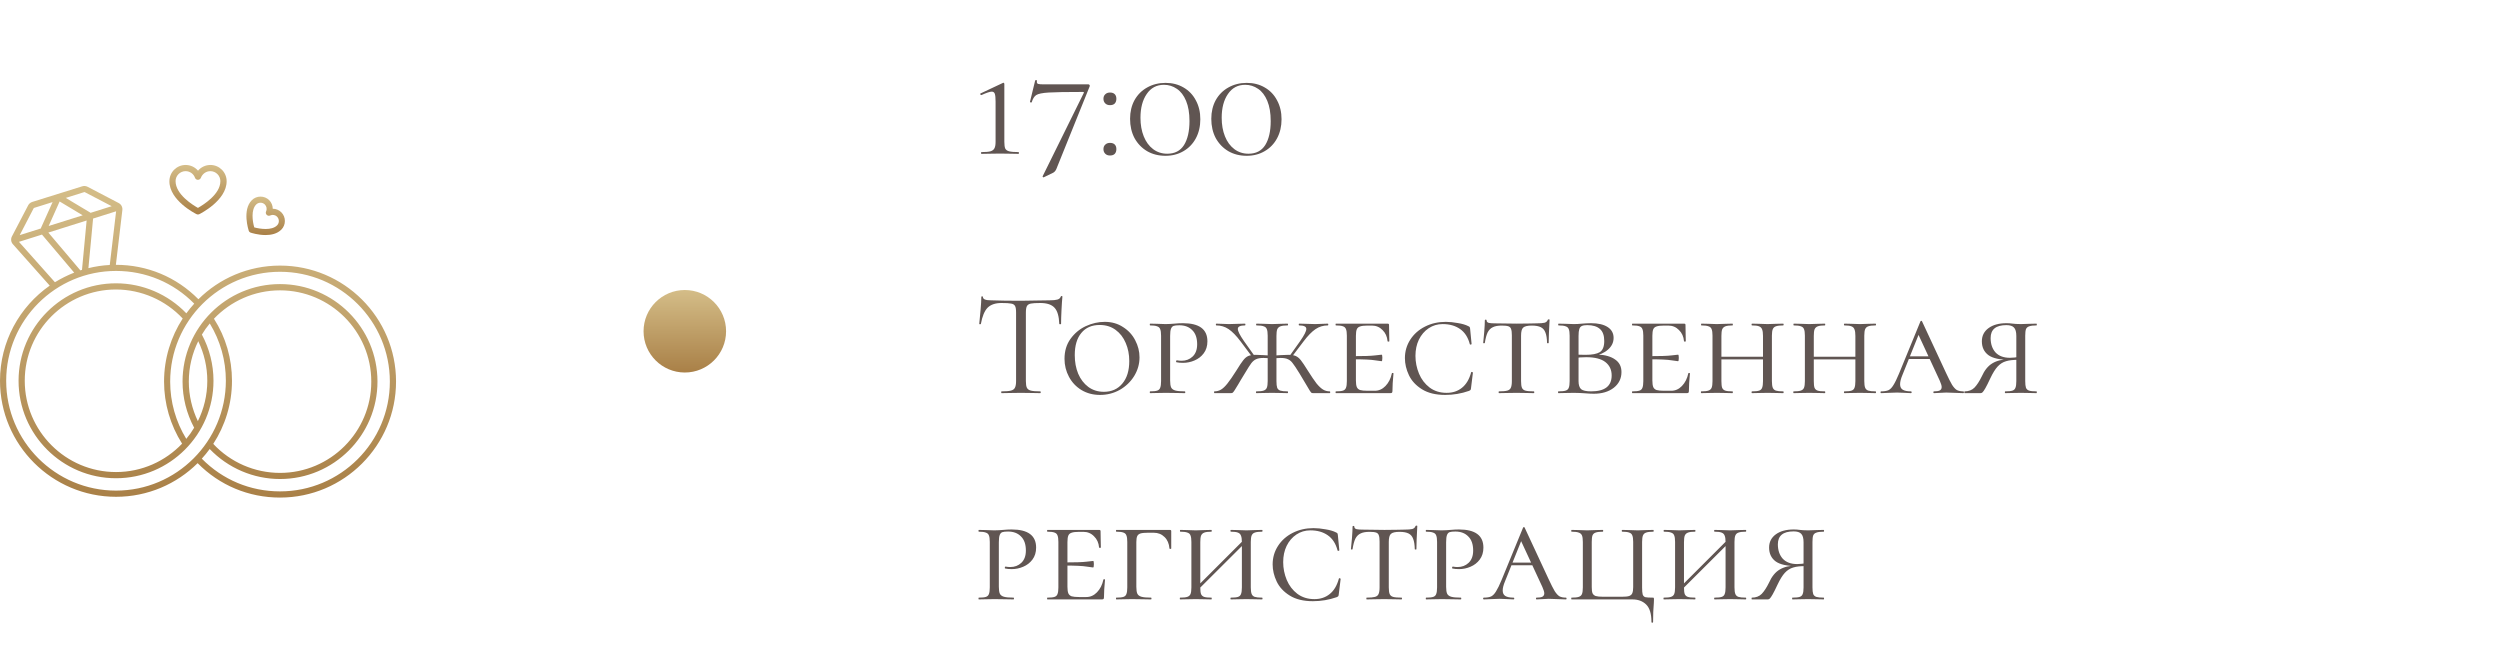
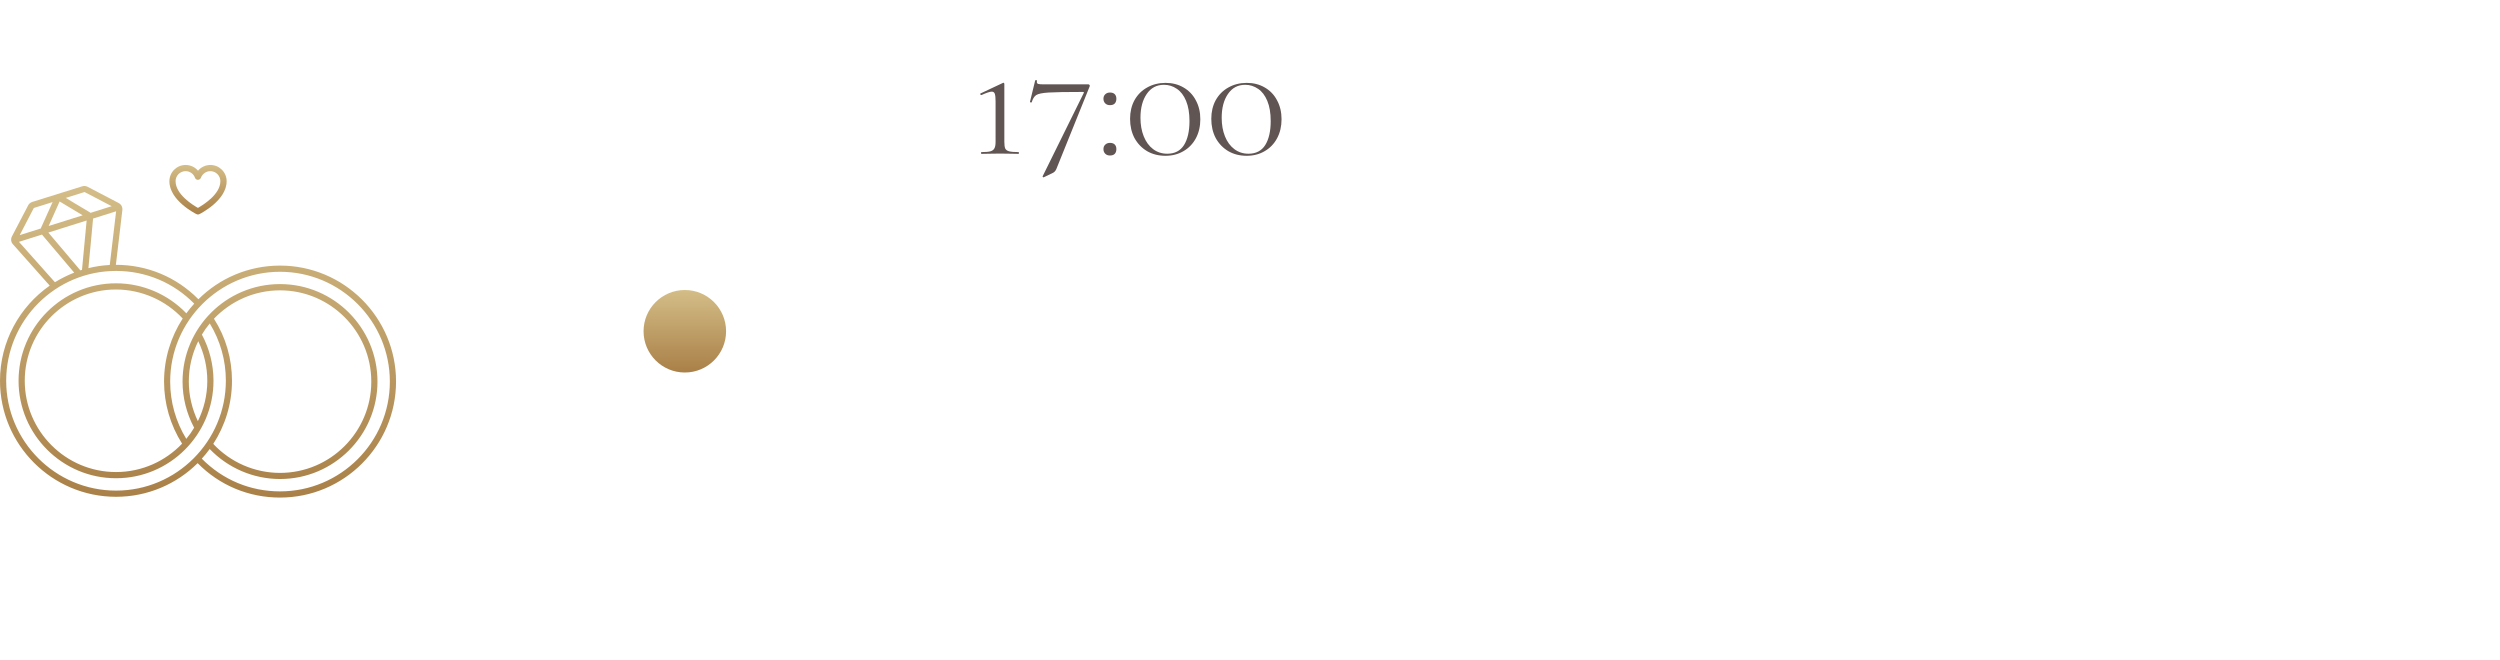
<svg xmlns="http://www.w3.org/2000/svg" width="303" height="80" viewBox="0 0 303 80" fill="none">
  <path d="M23.822 25.956C23.878 25.984 23.934 25.993 23.991 25.993C24.047 25.993 24.103 25.984 24.159 25.956C24.291 25.89 27.469 24.296 27.469 21.962C27.469 20.874 26.587 19.993 25.5 19.993C24.909 19.993 24.366 20.256 24 20.687C23.634 20.256 23.091 19.993 22.5 19.993C21.413 19.993 20.531 20.874 20.531 21.962C20.522 24.296 23.681 25.89 23.822 25.956ZM22.491 20.743C23.006 20.743 23.466 21.062 23.634 21.549C23.691 21.699 23.831 21.793 23.991 21.793C24.15 21.793 24.291 21.69 24.347 21.549C24.525 21.071 24.984 20.743 25.491 20.743C26.166 20.743 26.709 21.287 26.709 21.962C26.709 23.565 24.6 24.849 23.991 25.196C23.381 24.859 21.281 23.565 21.281 21.962C21.272 21.296 21.825 20.743 22.491 20.743Z" fill="url(#paint0_linear_17_459)" />
-   <path d="M30.384 28.196C30.441 28.215 31.266 28.487 32.184 28.487C32.859 28.487 33.591 28.337 34.097 27.831C34.378 27.549 34.528 27.174 34.528 26.781C34.528 26.387 34.378 26.012 34.097 25.731C33.816 25.45 33.441 25.299 33.056 25.299C33.056 24.915 32.906 24.54 32.625 24.259C32.344 23.978 31.969 23.828 31.575 23.828C31.181 23.828 30.806 23.978 30.525 24.259C29.325 25.459 30.122 27.868 30.15 27.971C30.188 28.075 30.272 28.159 30.384 28.196ZM31.05 24.784C31.191 24.643 31.378 24.568 31.575 24.568C31.772 24.568 31.959 24.643 32.1 24.784C32.316 25 32.381 25.337 32.25 25.618C32.184 25.759 32.212 25.928 32.325 26.04C32.438 26.153 32.606 26.181 32.747 26.115C33.028 25.984 33.366 26.04 33.581 26.265C33.722 26.406 33.797 26.593 33.797 26.79C33.797 26.987 33.722 27.174 33.581 27.315C32.925 27.971 31.5 27.746 30.816 27.559C30.609 26.856 30.394 25.44 31.05 24.784Z" fill="url(#paint1_linear_17_459)" />
  <path d="M33.938 32.19C30.084 32.19 26.587 33.746 24.047 36.268C21.384 33.578 17.85 32.096 14.053 32.096H14.044L14.831 25.45C14.869 25.103 14.691 24.765 14.381 24.606L10.613 22.637C10.416 22.534 10.181 22.515 9.966 22.581L3.909 24.474C3.694 24.54 3.516 24.69 3.413 24.887L1.444 28.656C1.284 28.965 1.331 29.349 1.566 29.603L6.028 34.618C2.381 37.168 0 41.387 0 46.15C0 53.903 6.309 60.212 14.062 60.212C17.916 60.212 21.413 58.656 23.953 56.134C26.606 58.825 30.141 60.306 33.938 60.306C41.691 60.306 48 53.996 48 46.243C48 38.49 41.691 32.19 33.938 32.19ZM10.716 32.499L11.278 26.537C11.278 26.518 11.278 26.509 11.278 26.49L14.072 25.609L13.303 32.115C12.412 32.162 11.55 32.293 10.716 32.499ZM9.741 32.771L5.859 28.187L10.5 26.724L9.938 32.706C9.872 32.724 9.806 32.753 9.741 32.771ZM5.897 27.39L7.228 24.418L10.022 26.096L5.897 27.39ZM10.209 23.284C10.238 23.274 10.256 23.274 10.284 23.293L13.537 24.99L10.978 25.796C10.95 25.768 10.912 25.75 10.884 25.731L7.969 23.987L10.209 23.284ZM4.078 25.243C4.088 25.224 4.106 25.206 4.134 25.196L6.375 24.493L4.987 27.578C4.969 27.615 4.959 27.653 4.95 27.69L2.391 28.496L4.078 25.243ZM2.297 29.312L5.091 28.431C5.1 28.44 5.109 28.459 5.119 28.468L8.991 33.043C8.175 33.362 7.397 33.756 6.656 34.206L2.297 29.312ZM14.062 59.462C6.722 59.462 0.75 53.49 0.75 46.15C0.75 38.809 6.722 32.837 14.062 32.837C17.663 32.837 21.019 34.243 23.541 36.803C23.203 37.178 22.884 37.562 22.584 37.974C20.363 35.659 17.278 34.337 14.062 34.337C7.547 34.337 2.25 39.634 2.25 46.15C2.25 52.665 7.547 57.962 14.062 57.962C20.578 57.962 25.875 52.665 25.875 46.15C25.875 44.2 25.387 42.268 24.469 40.553C24.75 40.075 25.069 39.624 25.425 39.203C26.7 41.293 27.375 43.675 27.375 46.14C27.366 53.49 21.394 59.462 14.062 59.462ZM22.144 38.603C20.719 40.806 19.884 43.431 19.884 46.243C19.884 48.925 20.644 51.521 22.069 53.771C20.053 55.89 17.203 57.212 14.062 57.212C7.969 57.212 3 52.253 3 46.15C3 40.046 7.959 35.087 14.062 35.087C17.128 35.096 20.053 36.371 22.144 38.603ZM24.028 41.349C24.741 42.84 25.125 44.481 25.125 46.15C25.125 47.903 24.712 49.562 23.981 51.043C23.269 49.553 22.884 47.912 22.884 46.243C22.884 44.49 23.297 42.831 24.028 41.349ZM25.931 38.631C27.947 36.512 30.797 35.19 33.938 35.19C40.031 35.19 45 40.15 45 46.253C45 52.356 40.041 57.315 33.938 57.315C30.872 57.315 27.938 56.04 25.847 53.8C27.281 51.587 28.116 48.962 28.116 46.15C28.116 43.468 27.366 40.871 25.931 38.631ZM33.938 59.556C30.337 59.556 26.981 58.15 24.459 55.59C24.797 55.215 25.116 54.831 25.416 54.418C27.637 56.734 30.722 58.056 33.938 58.056C40.453 58.056 45.75 52.759 45.75 46.243C45.75 39.728 40.453 34.431 33.938 34.431C27.422 34.431 22.125 39.728 22.125 46.243C22.125 48.193 22.613 50.124 23.531 51.84C23.25 52.318 22.931 52.768 22.575 53.19C21.3 51.099 20.625 48.718 20.625 46.253C20.625 38.912 26.597 32.94 33.938 32.94C41.278 32.94 47.25 38.912 47.25 46.253C47.25 53.593 41.278 59.556 33.938 59.556Z" fill="url(#paint2_linear_17_459)" />
  <circle cx="83" cy="40.149" r="5" fill="url(#paint3_linear_17_459)" />
  <path d="M118.954 18.649C118.918 18.649 118.9 18.613 118.9 18.541C118.9 18.469 118.918 18.433 118.954 18.433C119.446 18.433 119.806 18.403 120.034 18.343C120.274 18.271 120.436 18.151 120.52 17.983C120.616 17.815 120.664 17.551 120.664 17.191V12.313C120.664 11.869 120.634 11.557 120.574 11.377C120.514 11.197 120.388 11.107 120.196 11.107C119.98 11.107 119.566 11.245 118.954 11.521H118.936C118.876 11.521 118.834 11.491 118.81 11.431C118.786 11.371 118.798 11.335 118.846 11.323L121.564 10.045C121.576 10.033 121.594 10.027 121.618 10.027C121.642 10.027 121.666 10.045 121.69 10.081C121.714 10.105 121.726 10.135 121.726 10.171V17.191C121.726 17.563 121.762 17.833 121.834 18.001C121.918 18.169 122.08 18.283 122.32 18.343C122.56 18.403 122.938 18.433 123.454 18.433C123.478 18.433 123.49 18.469 123.49 18.541C123.49 18.613 123.478 18.649 123.454 18.649C123.058 18.649 122.752 18.643 122.536 18.631L121.204 18.613L119.89 18.631C119.662 18.643 119.35 18.649 118.954 18.649ZM128.022 20.503C127.926 20.707 127.8 20.851 127.644 20.935L126.492 21.493C126.468 21.505 126.438 21.493 126.402 21.457C126.366 21.421 126.354 21.391 126.366 21.367L131.352 11.269C131.388 11.185 131.358 11.143 131.262 11.143C129.246 11.143 127.854 11.167 127.086 11.215C126.33 11.263 125.832 11.365 125.592 11.521C125.364 11.665 125.184 11.947 125.052 12.367C125.052 12.403 125.028 12.421 124.98 12.421C124.944 12.421 124.908 12.415 124.872 12.403C124.836 12.379 124.824 12.355 124.836 12.331L125.466 9.739C125.478 9.715 125.52 9.709 125.592 9.721C125.664 9.721 125.694 9.733 125.682 9.757C125.67 9.805 125.664 9.865 125.664 9.937C125.664 10.057 125.718 10.135 125.826 10.171C125.946 10.207 126.18 10.225 126.528 10.225H131.928C131.988 10.225 132.03 10.255 132.054 10.315C132.09 10.363 132.096 10.411 132.072 10.459L128.022 20.503ZM134.53 18.847C134.29 18.847 134.098 18.775 133.954 18.631C133.81 18.487 133.738 18.301 133.738 18.073C133.738 17.845 133.81 17.665 133.954 17.533C134.098 17.389 134.29 17.317 134.53 17.317C134.782 17.317 134.974 17.383 135.106 17.515C135.238 17.647 135.304 17.833 135.304 18.073C135.304 18.313 135.238 18.505 135.106 18.649C134.974 18.781 134.782 18.847 134.53 18.847ZM134.53 12.745C134.29 12.745 134.098 12.673 133.954 12.529C133.81 12.385 133.738 12.199 133.738 11.971C133.738 11.743 133.81 11.563 133.954 11.431C134.098 11.287 134.29 11.215 134.53 11.215C134.782 11.215 134.974 11.281 135.106 11.413C135.238 11.545 135.304 11.731 135.304 11.971C135.304 12.211 135.238 12.403 135.106 12.547C134.974 12.679 134.782 12.745 134.53 12.745ZM141.249 18.883C140.421 18.883 139.683 18.697 139.035 18.325C138.387 17.941 137.877 17.413 137.505 16.741C137.145 16.057 136.965 15.277 136.965 14.401C136.965 13.549 137.145 12.793 137.505 12.133C137.877 11.473 138.387 10.963 139.035 10.603C139.695 10.231 140.439 10.045 141.267 10.045C142.083 10.045 142.809 10.231 143.445 10.603C144.093 10.975 144.591 11.497 144.939 12.169C145.299 12.829 145.479 13.591 145.479 14.455C145.479 15.319 145.299 16.087 144.939 16.759C144.579 17.431 144.075 17.953 143.427 18.325C142.791 18.697 142.065 18.883 141.249 18.883ZM141.465 18.631C142.377 18.631 143.055 18.283 143.499 17.587C143.943 16.879 144.165 15.907 144.165 14.671C144.165 13.699 144.027 12.883 143.751 12.223C143.475 11.563 143.103 11.077 142.635 10.765C142.167 10.441 141.645 10.279 141.069 10.279C140.181 10.279 139.485 10.651 138.981 11.395C138.477 12.127 138.225 13.087 138.225 14.275C138.225 15.115 138.357 15.865 138.621 16.525C138.885 17.185 139.263 17.701 139.755 18.073C140.247 18.445 140.817 18.631 141.465 18.631ZM151.093 18.883C150.265 18.883 149.527 18.697 148.879 18.325C148.231 17.941 147.721 17.413 147.349 16.741C146.989 16.057 146.809 15.277 146.809 14.401C146.809 13.549 146.989 12.793 147.349 12.133C147.721 11.473 148.231 10.963 148.879 10.603C149.539 10.231 150.283 10.045 151.111 10.045C151.927 10.045 152.653 10.231 153.289 10.603C153.937 10.975 154.435 11.497 154.783 12.169C155.143 12.829 155.323 13.591 155.323 14.455C155.323 15.319 155.143 16.087 154.783 16.759C154.423 17.431 153.919 17.953 153.271 18.325C152.635 18.697 151.909 18.883 151.093 18.883ZM151.309 18.631C152.221 18.631 152.899 18.283 153.343 17.587C153.787 16.879 154.009 15.907 154.009 14.671C154.009 13.699 153.871 12.883 153.595 12.223C153.319 11.563 152.947 11.077 152.479 10.765C152.011 10.441 151.489 10.279 150.913 10.279C150.025 10.279 149.329 10.651 148.825 11.395C148.321 12.127 148.069 13.087 148.069 14.275C148.069 15.115 148.201 15.865 148.465 16.525C148.729 17.185 149.107 17.701 149.599 18.073C150.091 18.445 150.661 18.631 151.309 18.631Z" fill="#605552" />
-   <path d="M121.384 36.723C120.64 36.723 120.076 36.915 119.692 37.299C119.32 37.683 119.05 38.337 118.882 39.261C118.882 39.285 118.846 39.297 118.774 39.297C118.714 39.297 118.684 39.285 118.684 39.261C118.732 38.829 118.786 38.265 118.846 37.569C118.906 36.873 118.936 36.351 118.936 36.003C118.936 35.943 118.966 35.913 119.026 35.913C119.098 35.913 119.134 35.943 119.134 36.003C119.134 36.267 119.458 36.399 120.106 36.399C121.138 36.435 122.344 36.453 123.724 36.453C124.432 36.453 125.182 36.441 125.974 36.417L127.198 36.399C127.63 36.399 127.948 36.369 128.152 36.309C128.368 36.249 128.506 36.129 128.566 35.949C128.578 35.901 128.614 35.877 128.674 35.877C128.734 35.877 128.764 35.901 128.764 35.949C128.728 36.297 128.692 36.825 128.656 37.533C128.62 38.241 128.602 38.817 128.602 39.261C128.602 39.285 128.566 39.297 128.494 39.297C128.422 39.297 128.386 39.285 128.386 39.261C128.35 38.325 128.158 37.671 127.81 37.299C127.462 36.915 126.886 36.723 126.082 36.723C125.542 36.723 125.158 36.747 124.93 36.795C124.702 36.843 124.546 36.945 124.462 37.101C124.378 37.257 124.336 37.521 124.336 37.893V46.191C124.336 46.563 124.378 46.833 124.462 47.001C124.546 47.169 124.708 47.283 124.948 47.343C125.188 47.403 125.566 47.433 126.082 47.433C126.118 47.433 126.136 47.469 126.136 47.541C126.136 47.613 126.118 47.649 126.082 47.649C125.686 47.649 125.368 47.643 125.128 47.631L123.724 47.613L122.374 47.631C122.134 47.643 121.804 47.649 121.384 47.649C121.36 47.649 121.348 47.613 121.348 47.541C121.348 47.469 121.36 47.433 121.384 47.433C121.9 47.433 122.278 47.403 122.518 47.343C122.758 47.283 122.92 47.169 123.004 47.001C123.1 46.821 123.148 46.551 123.148 46.191V37.857C123.148 37.485 123.106 37.227 123.022 37.083C122.938 36.927 122.782 36.831 122.554 36.795C122.326 36.747 121.936 36.723 121.384 36.723ZM133.321 47.865C132.481 47.865 131.731 47.667 131.071 47.271C130.423 46.875 129.919 46.341 129.559 45.669C129.199 44.997 129.019 44.271 129.019 43.491C129.019 42.555 129.259 41.751 129.739 41.079C130.231 40.395 130.849 39.879 131.593 39.531C132.349 39.183 133.117 39.009 133.897 39.009C134.737 39.009 135.475 39.219 136.111 39.639C136.759 40.047 137.251 40.581 137.587 41.241C137.935 41.901 138.109 42.591 138.109 43.311C138.109 44.115 137.893 44.871 137.461 45.579C137.029 46.275 136.447 46.833 135.715 47.253C134.983 47.661 134.185 47.865 133.321 47.865ZM133.789 47.487C134.725 47.487 135.469 47.157 136.021 46.497C136.585 45.837 136.867 44.925 136.867 43.761C136.867 42.957 136.723 42.225 136.435 41.565C136.159 40.905 135.751 40.377 135.211 39.981C134.671 39.585 134.029 39.387 133.285 39.387C132.325 39.387 131.581 39.711 131.053 40.359C130.525 40.995 130.261 41.889 130.261 43.041C130.261 43.869 130.399 44.619 130.675 45.291C130.963 45.963 131.371 46.497 131.899 46.893C132.439 47.289 133.069 47.487 133.789 47.487ZM141.82 46.119C141.82 46.503 141.862 46.785 141.946 46.965C142.03 47.133 142.192 47.253 142.432 47.325C142.684 47.397 143.074 47.433 143.602 47.433C143.638 47.433 143.656 47.469 143.656 47.541C143.656 47.613 143.638 47.649 143.602 47.649C143.17 47.649 142.84 47.643 142.612 47.631L141.28 47.613L140.218 47.631C140.014 47.643 139.738 47.649 139.39 47.649C139.366 47.649 139.354 47.613 139.354 47.541C139.354 47.469 139.366 47.433 139.39 47.433C139.786 47.433 140.074 47.403 140.254 47.343C140.434 47.283 140.554 47.169 140.614 47.001C140.686 46.821 140.722 46.551 140.722 46.191V40.683C140.722 40.323 140.686 40.059 140.614 39.891C140.554 39.723 140.428 39.609 140.236 39.549C140.056 39.477 139.774 39.441 139.39 39.441C139.366 39.441 139.354 39.405 139.354 39.333C139.354 39.261 139.366 39.225 139.39 39.225L140.2 39.243C140.656 39.267 141.01 39.279 141.262 39.279C141.466 39.279 141.658 39.273 141.838 39.261C142.03 39.249 142.192 39.237 142.324 39.225C142.708 39.189 143.056 39.171 143.368 39.171C145.348 39.171 146.338 39.903 146.338 41.367C146.338 41.943 146.188 42.429 145.888 42.825C145.6 43.209 145.228 43.497 144.772 43.689C144.328 43.881 143.866 43.977 143.386 43.977C143.062 43.977 142.798 43.953 142.594 43.905C142.558 43.905 142.54 43.875 142.54 43.815C142.54 43.719 142.576 43.671 142.648 43.671C142.828 43.707 143.014 43.725 143.206 43.725C143.734 43.725 144.178 43.557 144.538 43.221C144.91 42.873 145.096 42.375 145.096 41.727C145.096 40.971 144.898 40.401 144.502 40.017C144.118 39.621 143.596 39.423 142.936 39.423C142.624 39.423 142.396 39.447 142.252 39.495C142.108 39.543 142 39.657 141.928 39.837C141.856 40.017 141.82 40.311 141.82 40.719V46.119ZM159.188 47.649C159.08 47.649 159.002 47.637 158.954 47.613C158.906 47.577 158.828 47.475 158.72 47.307C158.612 47.139 158.48 46.917 158.324 46.641L157.496 45.255C157.112 44.631 156.836 44.217 156.668 44.013C156.512 43.797 156.326 43.641 156.11 43.545C155.906 43.437 155.606 43.383 155.21 43.383C155.078 43.383 154.808 43.395 154.4 43.419L154.382 43.095L155.228 43.041C155.708 43.017 156.014 43.005 156.146 43.005C156.53 43.005 156.83 43.053 157.046 43.149C157.262 43.245 157.466 43.413 157.658 43.653C157.85 43.893 158.132 44.313 158.504 44.913C158.936 45.597 159.29 46.119 159.566 46.479C159.854 46.827 160.118 47.073 160.358 47.217C160.598 47.361 160.868 47.433 161.168 47.433C161.204 47.433 161.222 47.469 161.222 47.541C161.222 47.613 161.204 47.649 161.168 47.649H159.188ZM152.276 47.649C152.24 47.649 152.222 47.613 152.222 47.541C152.222 47.469 152.24 47.433 152.276 47.433C152.672 47.433 152.96 47.403 153.14 47.343C153.332 47.283 153.464 47.169 153.536 47.001C153.608 46.821 153.644 46.551 153.644 46.191V40.683C153.644 40.323 153.608 40.059 153.536 39.891C153.476 39.723 153.35 39.609 153.158 39.549C152.978 39.477 152.69 39.441 152.294 39.441C152.258 39.441 152.24 39.405 152.24 39.333C152.24 39.261 152.258 39.225 152.294 39.225L153.104 39.243C153.56 39.267 153.914 39.279 154.166 39.279C154.454 39.279 154.826 39.267 155.282 39.243L156.056 39.225C156.092 39.225 156.11 39.261 156.11 39.333C156.11 39.405 156.092 39.441 156.056 39.441C155.672 39.441 155.384 39.477 155.192 39.549C155 39.621 154.868 39.747 154.796 39.927C154.736 40.095 154.706 40.359 154.706 40.719V46.191C154.706 46.551 154.736 46.821 154.796 47.001C154.868 47.169 154.994 47.283 155.174 47.343C155.366 47.403 155.66 47.433 156.056 47.433C156.092 47.433 156.11 47.469 156.11 47.541C156.11 47.613 156.092 47.649 156.056 47.649C155.72 47.649 155.456 47.643 155.264 47.631L154.166 47.613L153.104 47.631C152.9 47.643 152.624 47.649 152.276 47.649ZM156.218 43.257L157.586 41.331C158.078 40.623 158.324 40.137 158.324 39.873C158.324 39.717 158.252 39.609 158.108 39.549C157.964 39.477 157.748 39.441 157.46 39.441C157.424 39.441 157.406 39.405 157.406 39.333C157.406 39.261 157.424 39.225 157.46 39.225L158.18 39.243C158.588 39.267 158.996 39.279 159.404 39.279C159.704 39.279 160.034 39.267 160.394 39.243L160.934 39.225C160.97 39.225 160.988 39.261 160.988 39.333C160.988 39.405 160.97 39.441 160.934 39.441C160.382 39.441 159.884 39.591 159.44 39.891C158.996 40.191 158.516 40.683 158 41.367L156.47 43.383L156.218 43.257ZM147.182 47.649C147.158 47.649 147.146 47.613 147.146 47.541C147.146 47.469 147.158 47.433 147.182 47.433C147.482 47.433 147.752 47.361 147.992 47.217C148.232 47.073 148.49 46.827 148.766 46.479C149.054 46.119 149.414 45.597 149.846 44.913C150.206 44.325 150.482 43.911 150.674 43.671C150.866 43.419 151.07 43.245 151.286 43.149C151.514 43.053 151.82 43.005 152.204 43.005C152.336 43.005 152.642 43.017 153.122 43.041L153.968 43.095L153.95 43.419C153.542 43.395 153.272 43.383 153.14 43.383C152.744 43.383 152.438 43.437 152.222 43.545C152.018 43.641 151.832 43.797 151.664 44.013C151.508 44.217 151.244 44.631 150.872 45.255C150.668 45.591 150.5 45.867 150.368 46.083C150.248 46.299 150.146 46.473 150.062 46.605C149.894 46.893 149.75 47.127 149.63 47.307C149.522 47.475 149.438 47.577 149.378 47.613C149.33 47.637 149.252 47.649 149.144 47.649H147.182ZM150.35 41.367C149.834 40.683 149.354 40.191 148.91 39.891C148.466 39.591 147.968 39.441 147.416 39.441C147.38 39.441 147.362 39.405 147.362 39.333C147.362 39.261 147.38 39.225 147.416 39.225L147.956 39.243C148.316 39.267 148.646 39.279 148.946 39.279C149.342 39.279 149.756 39.267 150.188 39.243L150.89 39.225C150.926 39.225 150.944 39.261 150.944 39.333C150.944 39.405 150.926 39.441 150.89 39.441C150.602 39.441 150.386 39.477 150.242 39.549C150.098 39.609 150.026 39.717 150.026 39.873C150.026 40.137 150.272 40.623 150.764 41.331L152.132 43.257L151.862 43.383L150.35 41.367ZM161.907 47.649C161.883 47.649 161.871 47.613 161.871 47.541C161.871 47.469 161.883 47.433 161.907 47.433C162.303 47.433 162.591 47.403 162.771 47.343C162.951 47.283 163.071 47.169 163.131 47.001C163.203 46.821 163.239 46.551 163.239 46.191V40.683C163.239 40.323 163.203 40.059 163.131 39.891C163.071 39.723 162.951 39.609 162.771 39.549C162.591 39.477 162.303 39.441 161.907 39.441C161.883 39.441 161.871 39.405 161.871 39.333C161.871 39.261 161.883 39.225 161.907 39.225H168.171C168.291 39.225 168.351 39.273 168.351 39.369L168.369 40.485C168.381 40.713 168.387 41.001 168.387 41.349C168.387 41.385 168.351 41.403 168.279 41.403C168.207 41.403 168.171 41.385 168.171 41.349C168.123 40.797 167.919 40.347 167.559 39.999C167.211 39.639 166.779 39.459 166.263 39.459H165.759C165.339 39.459 165.033 39.495 164.841 39.567C164.649 39.627 164.517 39.741 164.445 39.909C164.373 40.077 164.337 40.341 164.337 40.701V46.119C164.337 46.467 164.373 46.731 164.445 46.911C164.517 47.079 164.649 47.199 164.841 47.271C165.045 47.331 165.351 47.361 165.759 47.361H166.623C167.115 47.361 167.547 47.169 167.919 46.785C168.303 46.389 168.561 45.879 168.693 45.255C168.693 45.219 168.723 45.201 168.783 45.201C168.855 45.201 168.891 45.219 168.891 45.255C168.807 46.119 168.765 46.827 168.765 47.379C168.765 47.475 168.747 47.547 168.711 47.595C168.675 47.631 168.603 47.649 168.495 47.649H161.907ZM167.451 43.779C167.403 43.779 167.139 43.743 166.659 43.671C166.191 43.587 165.267 43.545 163.887 43.545V43.167C165.255 43.167 166.173 43.137 166.641 43.077C167.121 43.017 167.391 42.987 167.451 42.987C167.511 42.987 167.541 43.113 167.541 43.365C167.541 43.641 167.511 43.779 167.451 43.779ZM175.225 39.009C175.681 39.009 176.167 39.057 176.683 39.153C177.211 39.237 177.637 39.363 177.961 39.531C178.045 39.567 178.099 39.603 178.123 39.639C178.147 39.675 178.165 39.741 178.177 39.837L178.357 41.691C178.357 41.727 178.321 41.751 178.249 41.763C178.189 41.775 178.153 41.757 178.141 41.709C177.925 40.881 177.529 40.269 176.953 39.873C176.389 39.477 175.687 39.279 174.847 39.279C174.223 39.279 173.659 39.447 173.155 39.783C172.651 40.119 172.255 40.581 171.967 41.169C171.691 41.745 171.553 42.399 171.553 43.131C171.553 43.875 171.697 44.595 171.985 45.291C172.273 45.975 172.699 46.533 173.263 46.965C173.839 47.397 174.529 47.613 175.333 47.613C176.065 47.613 176.683 47.409 177.187 47.001C177.703 46.593 178.075 45.969 178.303 45.129C178.303 45.093 178.333 45.075 178.393 45.075C178.417 45.075 178.441 45.087 178.465 45.111C178.501 45.123 178.519 45.135 178.519 45.147L178.285 47.055C178.273 47.151 178.255 47.217 178.231 47.253C178.207 47.289 178.141 47.331 178.033 47.379C177.109 47.703 176.149 47.865 175.153 47.865C174.013 47.865 173.077 47.637 172.345 47.181C171.613 46.725 171.085 46.155 170.761 45.471C170.437 44.787 170.275 44.097 170.275 43.401C170.275 42.585 170.491 41.841 170.923 41.169C171.355 40.497 171.949 39.969 172.705 39.585C173.461 39.201 174.301 39.009 175.225 39.009ZM182.013 39.459C181.557 39.459 181.197 39.525 180.933 39.657C180.669 39.777 180.459 39.987 180.303 40.287C180.159 40.587 180.045 41.013 179.961 41.565C179.961 41.589 179.925 41.601 179.853 41.601C179.793 41.601 179.763 41.589 179.763 41.565C179.799 41.289 179.841 40.845 179.889 40.233C179.937 39.621 179.961 39.153 179.961 38.829C179.961 38.769 179.997 38.739 180.069 38.739C180.141 38.739 180.177 38.769 180.177 38.829C180.177 38.985 180.267 39.087 180.447 39.135C180.627 39.171 180.849 39.189 181.113 39.189C182.169 39.213 183.075 39.225 183.831 39.225L185.397 39.207C185.613 39.195 185.895 39.189 186.243 39.189C186.675 39.189 186.993 39.165 187.197 39.117C187.401 39.057 187.533 38.937 187.593 38.757C187.617 38.721 187.659 38.703 187.719 38.703C187.779 38.703 187.809 38.721 187.809 38.757C187.737 40.053 187.701 40.989 187.701 41.565C187.701 41.589 187.665 41.601 187.593 41.601C187.533 41.601 187.503 41.589 187.503 41.565C187.491 41.025 187.425 40.605 187.305 40.305C187.197 40.005 187.011 39.789 186.747 39.657C186.483 39.525 186.117 39.459 185.649 39.459C185.133 39.459 184.785 39.543 184.604 39.711C184.437 39.867 184.353 40.191 184.353 40.683V46.191C184.353 46.563 184.389 46.833 184.461 47.001C184.533 47.169 184.671 47.283 184.875 47.343C185.091 47.403 185.433 47.433 185.901 47.433C185.937 47.433 185.955 47.469 185.955 47.541C185.955 47.613 185.937 47.649 185.901 47.649C185.529 47.649 185.241 47.643 185.037 47.631L183.777 47.613L182.571 47.631C182.355 47.643 182.055 47.649 181.671 47.649C181.647 47.649 181.635 47.613 181.635 47.541C181.635 47.469 181.647 47.433 181.671 47.433C182.127 47.433 182.463 47.403 182.679 47.343C182.895 47.283 183.039 47.169 183.111 47.001C183.195 46.821 183.237 46.551 183.237 46.191V40.647C183.237 40.299 183.207 40.047 183.147 39.891C183.099 39.723 182.991 39.609 182.823 39.549C182.655 39.489 182.385 39.459 182.013 39.459ZM193.66 42.969C194.572 43.017 195.274 43.221 195.766 43.581C196.27 43.929 196.522 44.433 196.522 45.093C196.522 45.873 196.21 46.509 195.586 47.001C194.962 47.481 194.158 47.721 193.174 47.721C192.862 47.721 192.496 47.703 192.076 47.667C191.908 47.655 191.71 47.643 191.482 47.631C191.254 47.619 191.008 47.613 190.744 47.613L189.7 47.631C189.496 47.643 189.22 47.649 188.872 47.649C188.848 47.649 188.836 47.613 188.836 47.541C188.836 47.469 188.848 47.433 188.872 47.433C189.28 47.433 189.574 47.403 189.754 47.343C189.946 47.283 190.072 47.169 190.132 47.001C190.204 46.821 190.24 46.551 190.24 46.191V40.683C190.24 40.323 190.204 40.059 190.132 39.891C190.072 39.723 189.946 39.609 189.754 39.549C189.574 39.477 189.286 39.441 188.89 39.441C188.866 39.441 188.854 39.405 188.854 39.333C188.854 39.261 188.866 39.225 188.89 39.225L189.7 39.243C190.156 39.267 190.504 39.279 190.744 39.279C191.068 39.279 191.398 39.261 191.734 39.225C191.854 39.213 192.022 39.201 192.238 39.189C192.466 39.177 192.664 39.171 192.832 39.171C193.696 39.171 194.368 39.327 194.848 39.639C195.328 39.951 195.568 40.389 195.568 40.953C195.568 41.505 195.34 41.979 194.884 42.375C194.44 42.771 193.852 43.029 193.12 43.149L193.66 42.969ZM192.364 39.405C192.076 39.405 191.86 39.441 191.716 39.513C191.572 39.573 191.47 39.699 191.41 39.891C191.35 40.071 191.32 40.347 191.32 40.719V43.041L190.87 42.951C191.194 42.987 191.626 43.005 192.166 43.005C192.958 43.005 193.534 42.897 193.894 42.681C194.254 42.453 194.434 42.003 194.434 41.331C194.434 40.659 194.26 40.173 193.912 39.873C193.564 39.561 193.048 39.405 192.364 39.405ZM192.85 47.433C194.506 47.433 195.334 46.791 195.334 45.507C195.334 44.823 195.082 44.283 194.578 43.887C194.074 43.491 193.3 43.293 192.256 43.293C191.704 43.293 191.242 43.329 190.87 43.401L191.32 43.257V46.191C191.32 46.647 191.422 46.971 191.626 47.163C191.842 47.343 192.25 47.433 192.85 47.433ZM197.837 47.649C197.813 47.649 197.801 47.613 197.801 47.541C197.801 47.469 197.813 47.433 197.837 47.433C198.233 47.433 198.521 47.403 198.701 47.343C198.881 47.283 199.001 47.169 199.061 47.001C199.133 46.821 199.169 46.551 199.169 46.191V40.683C199.169 40.323 199.133 40.059 199.061 39.891C199.001 39.723 198.881 39.609 198.701 39.549C198.521 39.477 198.233 39.441 197.837 39.441C197.813 39.441 197.801 39.405 197.801 39.333C197.801 39.261 197.813 39.225 197.837 39.225H204.101C204.221 39.225 204.281 39.273 204.281 39.369L204.299 40.485C204.311 40.713 204.317 41.001 204.317 41.349C204.317 41.385 204.281 41.403 204.209 41.403C204.137 41.403 204.101 41.385 204.101 41.349C204.053 40.797 203.849 40.347 203.489 39.999C203.141 39.639 202.709 39.459 202.193 39.459H201.689C201.269 39.459 200.963 39.495 200.771 39.567C200.579 39.627 200.447 39.741 200.375 39.909C200.303 40.077 200.267 40.341 200.267 40.701V46.119C200.267 46.467 200.303 46.731 200.375 46.911C200.447 47.079 200.579 47.199 200.771 47.271C200.975 47.331 201.281 47.361 201.689 47.361H202.553C203.045 47.361 203.477 47.169 203.849 46.785C204.233 46.389 204.491 45.879 204.623 45.255C204.623 45.219 204.653 45.201 204.713 45.201C204.785 45.201 204.821 45.219 204.821 45.255C204.737 46.119 204.695 46.827 204.695 47.379C204.695 47.475 204.677 47.547 204.641 47.595C204.605 47.631 204.533 47.649 204.425 47.649H197.837ZM203.381 43.779C203.333 43.779 203.069 43.743 202.589 43.671C202.121 43.587 201.197 43.545 199.817 43.545V43.167C201.185 43.167 202.103 43.137 202.571 43.077C203.051 43.017 203.321 42.987 203.381 42.987C203.441 42.987 203.471 43.113 203.471 43.365C203.471 43.641 203.441 43.779 203.381 43.779ZM213.675 40.719C213.675 40.359 213.639 40.095 213.567 39.927C213.507 39.747 213.381 39.621 213.189 39.549C213.009 39.477 212.727 39.441 212.343 39.441C212.307 39.441 212.289 39.405 212.289 39.333C212.289 39.261 212.307 39.225 212.343 39.225L213.135 39.243C213.567 39.267 213.933 39.279 214.233 39.279C214.497 39.279 214.857 39.267 215.313 39.243L216.123 39.225C216.159 39.225 216.177 39.261 216.177 39.333C216.177 39.405 216.159 39.441 216.123 39.441C215.727 39.441 215.433 39.477 215.241 39.549C215.061 39.609 214.935 39.723 214.863 39.891C214.791 40.059 214.755 40.323 214.755 40.683V46.191C214.755 46.551 214.791 46.821 214.863 47.001C214.935 47.169 215.061 47.283 215.241 47.343C215.433 47.403 215.727 47.433 216.123 47.433C216.159 47.433 216.177 47.469 216.177 47.541C216.177 47.613 216.159 47.649 216.123 47.649C215.787 47.649 215.517 47.643 215.313 47.631L214.233 47.613L213.135 47.631C212.943 47.643 212.679 47.649 212.343 47.649C212.307 47.649 212.289 47.613 212.289 47.541C212.289 47.469 212.307 47.433 212.343 47.433C212.739 47.433 213.027 47.403 213.207 47.343C213.387 47.283 213.507 47.169 213.567 47.001C213.639 46.821 213.675 46.551 213.675 46.191V40.719ZM208.041 43.239H214.143V43.563H208.041V43.239ZM207.555 40.683C207.555 40.323 207.519 40.059 207.447 39.891C207.387 39.723 207.261 39.609 207.069 39.549C206.889 39.477 206.601 39.441 206.205 39.441C206.181 39.441 206.169 39.405 206.169 39.333C206.169 39.261 206.181 39.225 206.205 39.225L207.015 39.243C207.471 39.267 207.825 39.279 208.077 39.279C208.377 39.279 208.755 39.267 209.211 39.243L209.985 39.225C210.009 39.225 210.021 39.261 210.021 39.333C210.021 39.405 210.009 39.441 209.985 39.441C209.601 39.441 209.313 39.477 209.121 39.549C208.929 39.621 208.797 39.747 208.725 39.927C208.665 40.095 208.635 40.359 208.635 40.719V46.191C208.635 46.563 208.665 46.833 208.725 47.001C208.797 47.169 208.923 47.283 209.103 47.343C209.283 47.403 209.577 47.433 209.985 47.433C210.009 47.433 210.021 47.469 210.021 47.541C210.021 47.613 210.009 47.649 209.985 47.649C209.649 47.649 209.385 47.643 209.193 47.631L208.077 47.613L207.015 47.631C206.811 47.643 206.535 47.649 206.187 47.649C206.163 47.649 206.151 47.613 206.151 47.541C206.151 47.469 206.163 47.433 206.187 47.433C206.583 47.433 206.871 47.403 207.051 47.343C207.243 47.283 207.375 47.169 207.447 47.001C207.519 46.821 207.555 46.551 207.555 46.191V40.683ZM224.872 40.719C224.872 40.359 224.836 40.095 224.764 39.927C224.704 39.747 224.578 39.621 224.386 39.549C224.206 39.477 223.924 39.441 223.54 39.441C223.504 39.441 223.486 39.405 223.486 39.333C223.486 39.261 223.504 39.225 223.54 39.225L224.332 39.243C224.764 39.267 225.13 39.279 225.43 39.279C225.694 39.279 226.054 39.267 226.51 39.243L227.32 39.225C227.356 39.225 227.374 39.261 227.374 39.333C227.374 39.405 227.356 39.441 227.32 39.441C226.924 39.441 226.63 39.477 226.438 39.549C226.258 39.609 226.132 39.723 226.06 39.891C225.988 40.059 225.952 40.323 225.952 40.683V46.191C225.952 46.551 225.988 46.821 226.06 47.001C226.132 47.169 226.258 47.283 226.438 47.343C226.63 47.403 226.924 47.433 227.32 47.433C227.356 47.433 227.374 47.469 227.374 47.541C227.374 47.613 227.356 47.649 227.32 47.649C226.984 47.649 226.714 47.643 226.51 47.631L225.43 47.613L224.332 47.631C224.14 47.643 223.876 47.649 223.54 47.649C223.504 47.649 223.486 47.613 223.486 47.541C223.486 47.469 223.504 47.433 223.54 47.433C223.936 47.433 224.224 47.403 224.404 47.343C224.584 47.283 224.704 47.169 224.764 47.001C224.836 46.821 224.872 46.551 224.872 46.191V40.719ZM219.238 43.239H225.34V43.563H219.238V43.239ZM218.752 40.683C218.752 40.323 218.716 40.059 218.644 39.891C218.584 39.723 218.458 39.609 218.266 39.549C218.086 39.477 217.798 39.441 217.402 39.441C217.378 39.441 217.366 39.405 217.366 39.333C217.366 39.261 217.378 39.225 217.402 39.225L218.212 39.243C218.668 39.267 219.022 39.279 219.274 39.279C219.574 39.279 219.952 39.267 220.408 39.243L221.182 39.225C221.206 39.225 221.218 39.261 221.218 39.333C221.218 39.405 221.206 39.441 221.182 39.441C220.798 39.441 220.51 39.477 220.318 39.549C220.126 39.621 219.994 39.747 219.922 39.927C219.862 40.095 219.832 40.359 219.832 40.719V46.191C219.832 46.563 219.862 46.833 219.922 47.001C219.994 47.169 220.12 47.283 220.3 47.343C220.48 47.403 220.774 47.433 221.182 47.433C221.206 47.433 221.218 47.469 221.218 47.541C221.218 47.613 221.206 47.649 221.182 47.649C220.846 47.649 220.582 47.643 220.39 47.631L219.274 47.613L218.212 47.631C218.008 47.643 217.732 47.649 217.384 47.649C217.36 47.649 217.348 47.613 217.348 47.541C217.348 47.469 217.36 47.433 217.384 47.433C217.78 47.433 218.068 47.403 218.248 47.343C218.44 47.283 218.572 47.169 218.644 47.001C218.716 46.821 218.752 46.551 218.752 46.191V40.683ZM231.353 43.185H234.629L234.755 43.509H231.065L231.353 43.185ZM237.959 47.433C238.007 47.433 238.031 47.469 238.031 47.541C238.031 47.613 238.007 47.649 237.959 47.649C237.743 47.649 237.395 47.637 236.915 47.613C236.435 47.589 236.087 47.577 235.871 47.577C235.679 47.577 235.427 47.589 235.115 47.613C234.803 47.637 234.563 47.649 234.395 47.649C234.347 47.649 234.323 47.613 234.323 47.541C234.323 47.469 234.347 47.433 234.395 47.433C234.719 47.433 234.953 47.397 235.097 47.325C235.253 47.241 235.331 47.103 235.331 46.911C235.331 46.743 235.253 46.485 235.097 46.137L232.361 40.233L232.829 39.837L230.579 45.435C230.387 45.891 230.291 46.269 230.291 46.569C230.291 46.881 230.399 47.103 230.615 47.235C230.831 47.367 231.161 47.433 231.605 47.433C231.665 47.433 231.695 47.469 231.695 47.541C231.695 47.613 231.665 47.649 231.605 47.649C231.425 47.649 231.179 47.637 230.867 47.613C230.531 47.589 230.219 47.577 229.931 47.577C229.631 47.577 229.277 47.589 228.869 47.613C228.509 47.637 228.221 47.649 228.005 47.649C227.945 47.649 227.915 47.613 227.915 47.541C227.915 47.469 227.945 47.433 228.005 47.433C228.377 47.433 228.671 47.385 228.887 47.289C229.103 47.181 229.301 46.977 229.481 46.677C229.673 46.377 229.901 45.909 230.165 45.273L232.757 38.955C232.781 38.907 232.817 38.883 232.865 38.883C232.913 38.883 232.943 38.907 232.955 38.955L235.853 45.183C236.165 45.855 236.411 46.341 236.591 46.641C236.783 46.941 236.975 47.151 237.167 47.271C237.371 47.379 237.635 47.433 237.959 47.433ZM238.114 47.649C238.09 47.649 238.078 47.613 238.078 47.541C238.078 47.469 238.09 47.433 238.114 47.433C238.606 47.433 239.002 47.283 239.302 46.983C239.602 46.671 239.896 46.221 240.184 45.633C240.52 44.877 240.952 44.343 241.48 44.031C242.02 43.707 242.698 43.545 243.514 43.545L243.64 43.617C242.404 43.617 241.522 43.425 240.994 43.041C240.466 42.645 240.202 42.087 240.202 41.367C240.202 40.695 240.472 40.161 241.012 39.765C241.552 39.369 242.278 39.171 243.19 39.171C243.43 39.171 243.682 39.189 243.946 39.225C244.054 39.237 244.186 39.249 244.342 39.261C244.51 39.273 244.708 39.279 244.936 39.279C245.212 39.279 245.566 39.267 245.998 39.243L246.826 39.225C246.85 39.225 246.862 39.261 246.862 39.333C246.862 39.405 246.85 39.441 246.826 39.441C246.43 39.441 246.136 39.477 245.944 39.549C245.752 39.609 245.62 39.723 245.548 39.891C245.488 40.059 245.458 40.323 245.458 40.683V46.191C245.458 46.551 245.488 46.821 245.548 47.001C245.62 47.169 245.746 47.283 245.926 47.343C246.118 47.403 246.418 47.433 246.826 47.433C246.85 47.433 246.862 47.469 246.862 47.541C246.862 47.613 246.85 47.649 246.826 47.649C246.478 47.649 246.202 47.643 245.998 47.631L244.936 47.613L243.82 47.631C243.628 47.643 243.364 47.649 243.028 47.649C243.004 47.649 242.992 47.613 242.992 47.541C242.992 47.469 243.004 47.433 243.028 47.433C243.436 47.433 243.73 47.403 243.91 47.343C244.09 47.283 244.21 47.169 244.27 47.001C244.342 46.833 244.378 46.563 244.378 46.191V40.719C244.378 40.227 244.282 39.885 244.09 39.693C243.91 39.501 243.604 39.405 243.172 39.405C241.9 39.405 241.264 39.927 241.264 40.971C241.264 41.691 241.462 42.273 241.858 42.717C242.266 43.149 242.848 43.365 243.604 43.365C243.784 43.365 243.976 43.353 244.18 43.329C244.396 43.305 244.564 43.275 244.684 43.239L244.648 43.617C244.024 43.605 243.52 43.659 243.136 43.779C242.752 43.887 242.41 44.103 242.11 44.427C241.822 44.739 241.528 45.213 241.228 45.849C240.976 46.389 240.778 46.785 240.634 47.037C240.49 47.289 240.376 47.457 240.292 47.541C240.22 47.613 240.136 47.649 240.04 47.649H238.114ZM121.06 71.119C121.06 71.503 121.102 71.785 121.186 71.965C121.27 72.133 121.432 72.253 121.672 72.325C121.924 72.397 122.314 72.433 122.842 72.433C122.878 72.433 122.896 72.469 122.896 72.541C122.896 72.613 122.878 72.649 122.842 72.649C122.41 72.649 122.08 72.643 121.852 72.631L120.52 72.613L119.458 72.631C119.254 72.643 118.978 72.649 118.63 72.649C118.606 72.649 118.594 72.613 118.594 72.541C118.594 72.469 118.606 72.433 118.63 72.433C119.026 72.433 119.314 72.403 119.494 72.343C119.674 72.283 119.794 72.169 119.854 72.001C119.926 71.821 119.962 71.551 119.962 71.191V65.683C119.962 65.323 119.926 65.059 119.854 64.891C119.794 64.723 119.668 64.609 119.476 64.549C119.296 64.477 119.014 64.441 118.63 64.441C118.606 64.441 118.594 64.405 118.594 64.333C118.594 64.261 118.606 64.225 118.63 64.225L119.44 64.243C119.896 64.267 120.25 64.279 120.502 64.279C120.706 64.279 120.898 64.273 121.078 64.261C121.27 64.249 121.432 64.237 121.564 64.225C121.948 64.189 122.296 64.171 122.608 64.171C124.588 64.171 125.578 64.903 125.578 66.367C125.578 66.943 125.428 67.429 125.128 67.825C124.84 68.209 124.468 68.497 124.012 68.689C123.568 68.881 123.106 68.977 122.626 68.977C122.302 68.977 122.038 68.953 121.834 68.905C121.798 68.905 121.78 68.875 121.78 68.815C121.78 68.719 121.816 68.671 121.888 68.671C122.068 68.707 122.254 68.725 122.446 68.725C122.974 68.725 123.418 68.557 123.778 68.221C124.15 67.873 124.336 67.375 124.336 66.727C124.336 65.971 124.138 65.401 123.742 65.017C123.358 64.621 122.836 64.423 122.176 64.423C121.864 64.423 121.636 64.447 121.492 64.495C121.348 64.543 121.24 64.657 121.168 64.837C121.096 65.017 121.06 65.311 121.06 65.719V71.119ZM126.944 72.649C126.92 72.649 126.908 72.613 126.908 72.541C126.908 72.469 126.92 72.433 126.944 72.433C127.34 72.433 127.628 72.403 127.808 72.343C127.988 72.283 128.108 72.169 128.168 72.001C128.24 71.821 128.276 71.551 128.276 71.191V65.683C128.276 65.323 128.24 65.059 128.168 64.891C128.108 64.723 127.988 64.609 127.808 64.549C127.628 64.477 127.34 64.441 126.944 64.441C126.92 64.441 126.908 64.405 126.908 64.333C126.908 64.261 126.92 64.225 126.944 64.225H133.208C133.328 64.225 133.388 64.273 133.388 64.369L133.406 65.485C133.418 65.713 133.424 66.001 133.424 66.349C133.424 66.385 133.388 66.403 133.316 66.403C133.244 66.403 133.208 66.385 133.208 66.349C133.16 65.797 132.956 65.347 132.596 64.999C132.248 64.639 131.816 64.459 131.3 64.459H130.796C130.376 64.459 130.07 64.495 129.878 64.567C129.686 64.627 129.554 64.741 129.482 64.909C129.41 65.077 129.374 65.341 129.374 65.701V71.119C129.374 71.467 129.41 71.731 129.482 71.911C129.554 72.079 129.686 72.199 129.878 72.271C130.082 72.331 130.388 72.361 130.796 72.361H131.66C132.152 72.361 132.584 72.169 132.956 71.785C133.34 71.389 133.598 70.879 133.73 70.255C133.73 70.219 133.76 70.201 133.82 70.201C133.892 70.201 133.928 70.219 133.928 70.255C133.844 71.119 133.802 71.827 133.802 72.379C133.802 72.475 133.784 72.547 133.748 72.595C133.712 72.631 133.64 72.649 133.532 72.649H126.944ZM132.488 68.779C132.44 68.779 132.176 68.743 131.696 68.671C131.228 68.587 130.304 68.545 128.924 68.545V68.167C130.292 68.167 131.21 68.137 131.678 68.077C132.158 68.017 132.428 67.987 132.488 67.987C132.548 67.987 132.578 68.113 132.578 68.365C132.578 68.641 132.548 68.779 132.488 68.779ZM135.294 72.649C135.27 72.649 135.258 72.613 135.258 72.541C135.258 72.469 135.27 72.433 135.294 72.433C135.69 72.433 135.978 72.403 136.158 72.343C136.338 72.283 136.458 72.169 136.518 72.001C136.59 71.821 136.626 71.551 136.626 71.191V65.683C136.626 65.323 136.59 65.059 136.518 64.891C136.458 64.723 136.338 64.609 136.158 64.549C135.978 64.477 135.69 64.441 135.294 64.441C135.27 64.441 135.258 64.405 135.258 64.333C135.258 64.261 135.27 64.225 135.294 64.225H141.774C141.894 64.225 141.954 64.273 141.954 64.369V65.773V66.475C141.954 66.511 141.918 66.529 141.846 66.529C141.774 66.529 141.738 66.511 141.738 66.475C141.69 65.887 141.492 65.425 141.144 65.089C140.796 64.741 140.358 64.567 139.83 64.567H139.146C138.726 64.567 138.42 64.597 138.228 64.657C138.036 64.717 137.904 64.825 137.832 64.981C137.76 65.137 137.724 65.377 137.724 65.701V71.119C137.724 71.503 137.766 71.785 137.85 71.965C137.934 72.133 138.096 72.253 138.336 72.325C138.588 72.397 138.978 72.433 139.506 72.433C139.542 72.433 139.56 72.469 139.56 72.541C139.56 72.613 139.542 72.649 139.506 72.649C139.074 72.649 138.744 72.643 138.516 72.631L137.166 72.613L136.194 72.631C135.99 72.643 135.69 72.649 135.294 72.649ZM150.516 65.719C150.516 65.359 150.48 65.095 150.408 64.927C150.348 64.747 150.222 64.621 150.03 64.549C149.85 64.477 149.568 64.441 149.184 64.441C149.148 64.441 149.13 64.405 149.13 64.333C149.13 64.261 149.148 64.225 149.184 64.225L149.976 64.243C150.408 64.267 150.774 64.279 151.074 64.279C151.338 64.279 151.698 64.267 152.154 64.243L152.964 64.225C153 64.225 153.018 64.261 153.018 64.333C153.018 64.405 153 64.441 152.964 64.441C152.568 64.441 152.274 64.477 152.082 64.549C151.902 64.609 151.776 64.723 151.704 64.891C151.632 65.059 151.596 65.323 151.596 65.683V71.191C151.596 71.551 151.632 71.821 151.704 72.001C151.776 72.169 151.902 72.283 152.082 72.343C152.274 72.403 152.568 72.433 152.964 72.433C153 72.433 153.018 72.469 153.018 72.541C153.018 72.613 153 72.649 152.964 72.649C152.628 72.649 152.358 72.643 152.154 72.631L151.074 72.613L149.976 72.631C149.784 72.643 149.52 72.649 149.184 72.649C149.148 72.649 149.13 72.613 149.13 72.541C149.13 72.469 149.148 72.433 149.184 72.433C149.58 72.433 149.868 72.403 150.048 72.343C150.228 72.283 150.348 72.169 150.408 72.001C150.48 71.821 150.516 71.551 150.516 71.191V65.719ZM144.738 71.443L150.984 65.197L151.254 65.449L144.99 71.695L144.738 71.443ZM144.396 65.683C144.396 65.323 144.36 65.059 144.288 64.891C144.228 64.723 144.102 64.609 143.91 64.549C143.73 64.477 143.442 64.441 143.046 64.441C143.022 64.441 143.01 64.405 143.01 64.333C143.01 64.261 143.022 64.225 143.046 64.225L143.856 64.243C144.312 64.267 144.666 64.279 144.918 64.279C145.218 64.279 145.596 64.267 146.052 64.243L146.826 64.225C146.85 64.225 146.862 64.261 146.862 64.333C146.862 64.405 146.85 64.441 146.826 64.441C146.442 64.441 146.154 64.477 145.962 64.549C145.77 64.621 145.638 64.747 145.566 64.927C145.506 65.095 145.476 65.359 145.476 65.719V71.191C145.476 71.563 145.506 71.833 145.566 72.001C145.638 72.169 145.764 72.283 145.944 72.343C146.124 72.403 146.418 72.433 146.826 72.433C146.85 72.433 146.862 72.469 146.862 72.541C146.862 72.613 146.85 72.649 146.826 72.649C146.49 72.649 146.226 72.643 146.034 72.631L144.918 72.613L143.856 72.631C143.652 72.643 143.376 72.649 143.028 72.649C143.004 72.649 142.992 72.613 142.992 72.541C142.992 72.469 143.004 72.433 143.028 72.433C143.424 72.433 143.712 72.403 143.892 72.343C144.084 72.283 144.216 72.169 144.288 72.001C144.36 71.821 144.396 71.551 144.396 71.191V65.683ZM159.194 64.009C159.65 64.009 160.136 64.057 160.652 64.153C161.18 64.237 161.606 64.363 161.93 64.531C162.014 64.567 162.068 64.603 162.092 64.639C162.116 64.675 162.134 64.741 162.146 64.837L162.326 66.691C162.326 66.727 162.29 66.751 162.218 66.763C162.158 66.775 162.122 66.757 162.11 66.709C161.894 65.881 161.498 65.269 160.922 64.873C160.358 64.477 159.656 64.279 158.816 64.279C158.192 64.279 157.628 64.447 157.124 64.783C156.62 65.119 156.224 65.581 155.936 66.169C155.66 66.745 155.522 67.399 155.522 68.131C155.522 68.875 155.666 69.595 155.954 70.291C156.242 70.975 156.668 71.533 157.232 71.965C157.808 72.397 158.498 72.613 159.302 72.613C160.034 72.613 160.652 72.409 161.156 72.001C161.672 71.593 162.044 70.969 162.272 70.129C162.272 70.093 162.302 70.075 162.362 70.075C162.386 70.075 162.41 70.087 162.434 70.111C162.47 70.123 162.488 70.135 162.488 70.147L162.254 72.055C162.242 72.151 162.224 72.217 162.2 72.253C162.176 72.289 162.11 72.331 162.002 72.379C161.078 72.703 160.118 72.865 159.122 72.865C157.982 72.865 157.046 72.637 156.314 72.181C155.582 71.725 155.054 71.155 154.73 70.471C154.406 69.787 154.244 69.097 154.244 68.401C154.244 67.585 154.46 66.841 154.892 66.169C155.324 65.497 155.918 64.969 156.674 64.585C157.43 64.201 158.27 64.009 159.194 64.009ZM165.981 64.459C165.525 64.459 165.165 64.525 164.901 64.657C164.637 64.777 164.427 64.987 164.271 65.287C164.127 65.587 164.013 66.013 163.929 66.565C163.929 66.589 163.893 66.601 163.821 66.601C163.761 66.601 163.731 66.589 163.731 66.565C163.767 66.289 163.809 65.845 163.857 65.233C163.905 64.621 163.929 64.153 163.929 63.829C163.929 63.769 163.965 63.739 164.037 63.739C164.109 63.739 164.145 63.769 164.145 63.829C164.145 63.985 164.235 64.087 164.415 64.135C164.595 64.171 164.817 64.189 165.081 64.189C166.137 64.213 167.043 64.225 167.799 64.225L169.365 64.207C169.581 64.195 169.863 64.189 170.211 64.189C170.643 64.189 170.961 64.165 171.165 64.117C171.369 64.057 171.501 63.937 171.561 63.757C171.585 63.721 171.627 63.703 171.687 63.703C171.747 63.703 171.777 63.721 171.777 63.757C171.705 65.053 171.669 65.989 171.669 66.565C171.669 66.589 171.633 66.601 171.561 66.601C171.501 66.601 171.471 66.589 171.471 66.565C171.459 66.025 171.393 65.605 171.273 65.305C171.165 65.005 170.979 64.789 170.715 64.657C170.451 64.525 170.085 64.459 169.617 64.459C169.101 64.459 168.753 64.543 168.573 64.711C168.405 64.867 168.321 65.191 168.321 65.683V71.191C168.321 71.563 168.357 71.833 168.429 72.001C168.501 72.169 168.639 72.283 168.843 72.343C169.059 72.403 169.401 72.433 169.869 72.433C169.905 72.433 169.923 72.469 169.923 72.541C169.923 72.613 169.905 72.649 169.869 72.649C169.497 72.649 169.209 72.643 169.005 72.631L167.745 72.613L166.539 72.631C166.323 72.643 166.023 72.649 165.639 72.649C165.615 72.649 165.603 72.613 165.603 72.541C165.603 72.469 165.615 72.433 165.639 72.433C166.095 72.433 166.431 72.403 166.647 72.343C166.863 72.283 167.007 72.169 167.079 72.001C167.163 71.821 167.205 71.551 167.205 71.191V65.647C167.205 65.299 167.175 65.047 167.115 64.891C167.067 64.723 166.959 64.609 166.791 64.549C166.623 64.489 166.353 64.459 165.981 64.459ZM175.271 71.119C175.271 71.503 175.313 71.785 175.397 71.965C175.481 72.133 175.643 72.253 175.883 72.325C176.135 72.397 176.525 72.433 177.053 72.433C177.089 72.433 177.107 72.469 177.107 72.541C177.107 72.613 177.089 72.649 177.053 72.649C176.621 72.649 176.291 72.643 176.063 72.631L174.731 72.613L173.669 72.631C173.465 72.643 173.189 72.649 172.841 72.649C172.817 72.649 172.805 72.613 172.805 72.541C172.805 72.469 172.817 72.433 172.841 72.433C173.237 72.433 173.525 72.403 173.705 72.343C173.885 72.283 174.005 72.169 174.065 72.001C174.137 71.821 174.173 71.551 174.173 71.191V65.683C174.173 65.323 174.137 65.059 174.065 64.891C174.005 64.723 173.879 64.609 173.687 64.549C173.507 64.477 173.225 64.441 172.841 64.441C172.817 64.441 172.805 64.405 172.805 64.333C172.805 64.261 172.817 64.225 172.841 64.225L173.651 64.243C174.107 64.267 174.461 64.279 174.713 64.279C174.917 64.279 175.109 64.273 175.289 64.261C175.481 64.249 175.643 64.237 175.775 64.225C176.159 64.189 176.507 64.171 176.819 64.171C178.799 64.171 179.789 64.903 179.789 66.367C179.789 66.943 179.639 67.429 179.339 67.825C179.051 68.209 178.679 68.497 178.223 68.689C177.779 68.881 177.317 68.977 176.837 68.977C176.513 68.977 176.249 68.953 176.045 68.905C176.009 68.905 175.991 68.875 175.991 68.815C175.991 68.719 176.027 68.671 176.099 68.671C176.279 68.707 176.465 68.725 176.657 68.725C177.185 68.725 177.629 68.557 177.989 68.221C178.361 67.873 178.547 67.375 178.547 66.727C178.547 65.971 178.349 65.401 177.953 65.017C177.569 64.621 177.047 64.423 176.387 64.423C176.075 64.423 175.847 64.447 175.703 64.495C175.559 64.543 175.451 64.657 175.379 64.837C175.307 65.017 175.271 65.311 175.271 65.719V71.119ZM183.189 68.185H186.465L186.591 68.509H182.901L183.189 68.185ZM189.795 72.433C189.843 72.433 189.867 72.469 189.867 72.541C189.867 72.613 189.843 72.649 189.795 72.649C189.579 72.649 189.231 72.637 188.751 72.613C188.271 72.589 187.923 72.577 187.707 72.577C187.515 72.577 187.263 72.589 186.951 72.613C186.639 72.637 186.399 72.649 186.231 72.649C186.183 72.649 186.159 72.613 186.159 72.541C186.159 72.469 186.183 72.433 186.231 72.433C186.555 72.433 186.789 72.397 186.933 72.325C187.089 72.241 187.167 72.103 187.167 71.911C187.167 71.743 187.089 71.485 186.933 71.137L184.197 65.233L184.665 64.837L182.415 70.435C182.223 70.891 182.127 71.269 182.127 71.569C182.127 71.881 182.235 72.103 182.451 72.235C182.667 72.367 182.997 72.433 183.441 72.433C183.501 72.433 183.531 72.469 183.531 72.541C183.531 72.613 183.501 72.649 183.441 72.649C183.261 72.649 183.015 72.637 182.703 72.613C182.367 72.589 182.055 72.577 181.767 72.577C181.467 72.577 181.113 72.589 180.705 72.613C180.345 72.637 180.057 72.649 179.841 72.649C179.781 72.649 179.751 72.613 179.751 72.541C179.751 72.469 179.781 72.433 179.841 72.433C180.213 72.433 180.507 72.385 180.723 72.289C180.939 72.181 181.137 71.977 181.317 71.677C181.509 71.377 181.737 70.909 182.001 70.273L184.593 63.955C184.617 63.907 184.653 63.883 184.701 63.883C184.749 63.883 184.779 63.907 184.791 63.955L187.689 70.183C188.001 70.855 188.247 71.341 188.427 71.641C188.619 71.941 188.811 72.151 189.003 72.271C189.207 72.379 189.471 72.433 189.795 72.433ZM200.156 75.385C200.156 74.389 199.94 73.681 199.508 73.261C199.088 72.853 198.536 72.649 197.852 72.649H190.472C190.448 72.649 190.436 72.613 190.436 72.541C190.436 72.469 190.448 72.433 190.472 72.433C190.868 72.433 191.156 72.403 191.336 72.343C191.528 72.283 191.66 72.169 191.732 72.001C191.804 71.821 191.84 71.551 191.84 71.191V65.683C191.84 65.323 191.804 65.059 191.732 64.891C191.66 64.723 191.528 64.609 191.336 64.549C191.156 64.477 190.868 64.441 190.472 64.441C190.448 64.441 190.436 64.405 190.436 64.333C190.436 64.261 190.448 64.225 190.472 64.225L191.3 64.243C191.732 64.267 192.086 64.279 192.362 64.279C192.65 64.279 193.022 64.267 193.478 64.243L194.27 64.225C194.294 64.225 194.306 64.261 194.306 64.333C194.306 64.405 194.294 64.441 194.27 64.441C193.874 64.441 193.58 64.477 193.388 64.549C193.208 64.609 193.082 64.723 193.01 64.891C192.95 65.059 192.92 65.323 192.92 65.683V71.155C192.92 71.491 192.95 71.737 193.01 71.893C193.082 72.049 193.208 72.163 193.388 72.235C193.58 72.295 193.874 72.325 194.27 72.325H196.61C196.994 72.325 197.276 72.295 197.456 72.235C197.648 72.163 197.774 72.049 197.834 71.893C197.906 71.725 197.942 71.479 197.942 71.155V65.683C197.942 65.323 197.906 65.059 197.834 64.891C197.774 64.723 197.648 64.609 197.456 64.549C197.276 64.477 196.994 64.441 196.61 64.441C196.574 64.441 196.556 64.405 196.556 64.333C196.556 64.261 196.574 64.225 196.61 64.225L197.384 64.243C197.84 64.267 198.212 64.279 198.5 64.279C198.764 64.279 199.124 64.267 199.58 64.243L200.39 64.225C200.414 64.225 200.426 64.261 200.426 64.333C200.426 64.405 200.414 64.441 200.39 64.441C199.994 64.441 199.7 64.477 199.508 64.549C199.328 64.609 199.202 64.723 199.13 64.891C199.058 65.059 199.022 65.323 199.022 65.683V71.191C199.022 71.599 199.046 71.887 199.094 72.055C199.154 72.223 199.262 72.331 199.418 72.379C199.586 72.415 199.88 72.433 200.3 72.433C200.384 72.433 200.432 72.445 200.444 72.469C200.456 72.481 200.462 72.541 200.462 72.649L200.444 73.099C200.384 73.735 200.354 74.497 200.354 75.385C200.354 75.445 200.318 75.475 200.246 75.475C200.186 75.475 200.156 75.445 200.156 75.385ZM209.139 65.719C209.139 65.359 209.103 65.095 209.031 64.927C208.971 64.747 208.845 64.621 208.653 64.549C208.473 64.477 208.191 64.441 207.807 64.441C207.771 64.441 207.753 64.405 207.753 64.333C207.753 64.261 207.771 64.225 207.807 64.225L208.599 64.243C209.031 64.267 209.397 64.279 209.697 64.279C209.961 64.279 210.321 64.267 210.777 64.243L211.587 64.225C211.623 64.225 211.641 64.261 211.641 64.333C211.641 64.405 211.623 64.441 211.587 64.441C211.191 64.441 210.897 64.477 210.705 64.549C210.525 64.609 210.399 64.723 210.327 64.891C210.255 65.059 210.219 65.323 210.219 65.683V71.191C210.219 71.551 210.255 71.821 210.327 72.001C210.399 72.169 210.525 72.283 210.705 72.343C210.897 72.403 211.191 72.433 211.587 72.433C211.623 72.433 211.641 72.469 211.641 72.541C211.641 72.613 211.623 72.649 211.587 72.649C211.251 72.649 210.981 72.643 210.777 72.631L209.697 72.613L208.599 72.631C208.407 72.643 208.143 72.649 207.807 72.649C207.771 72.649 207.753 72.613 207.753 72.541C207.753 72.469 207.771 72.433 207.807 72.433C208.203 72.433 208.491 72.403 208.671 72.343C208.851 72.283 208.971 72.169 209.031 72.001C209.103 71.821 209.139 71.551 209.139 71.191V65.719ZM203.361 71.443L209.607 65.197L209.877 65.449L203.613 71.695L203.361 71.443ZM203.019 65.683C203.019 65.323 202.983 65.059 202.911 64.891C202.851 64.723 202.725 64.609 202.533 64.549C202.353 64.477 202.065 64.441 201.669 64.441C201.645 64.441 201.633 64.405 201.633 64.333C201.633 64.261 201.645 64.225 201.669 64.225L202.479 64.243C202.935 64.267 203.289 64.279 203.541 64.279C203.841 64.279 204.219 64.267 204.675 64.243L205.449 64.225C205.473 64.225 205.485 64.261 205.485 64.333C205.485 64.405 205.473 64.441 205.449 64.441C205.065 64.441 204.777 64.477 204.585 64.549C204.393 64.621 204.261 64.747 204.189 64.927C204.129 65.095 204.099 65.359 204.099 65.719V71.191C204.099 71.563 204.129 71.833 204.189 72.001C204.261 72.169 204.387 72.283 204.567 72.343C204.747 72.403 205.041 72.433 205.449 72.433C205.473 72.433 205.485 72.469 205.485 72.541C205.485 72.613 205.473 72.649 205.449 72.649C205.113 72.649 204.849 72.643 204.657 72.631L203.541 72.613L202.479 72.631C202.275 72.643 201.999 72.649 201.651 72.649C201.627 72.649 201.615 72.613 201.615 72.541C201.615 72.469 201.627 72.433 201.651 72.433C202.047 72.433 202.335 72.403 202.515 72.343C202.707 72.283 202.839 72.169 202.911 72.001C202.983 71.821 203.019 71.551 203.019 71.191V65.683ZM212.327 72.649C212.303 72.649 212.291 72.613 212.291 72.541C212.291 72.469 212.303 72.433 212.327 72.433C212.819 72.433 213.215 72.283 213.515 71.983C213.815 71.671 214.109 71.221 214.397 70.633C214.733 69.877 215.165 69.343 215.693 69.031C216.233 68.707 216.911 68.545 217.727 68.545L217.853 68.617C216.617 68.617 215.735 68.425 215.207 68.041C214.679 67.645 214.415 67.087 214.415 66.367C214.415 65.695 214.685 65.161 215.225 64.765C215.765 64.369 216.491 64.171 217.403 64.171C217.643 64.171 217.895 64.189 218.159 64.225C218.267 64.237 218.399 64.249 218.555 64.261C218.723 64.273 218.921 64.279 219.149 64.279C219.425 64.279 219.779 64.267 220.211 64.243L221.039 64.225C221.063 64.225 221.075 64.261 221.075 64.333C221.075 64.405 221.063 64.441 221.039 64.441C220.643 64.441 220.349 64.477 220.157 64.549C219.965 64.609 219.833 64.723 219.761 64.891C219.701 65.059 219.671 65.323 219.671 65.683V71.191C219.671 71.551 219.701 71.821 219.761 72.001C219.833 72.169 219.959 72.283 220.139 72.343C220.331 72.403 220.631 72.433 221.039 72.433C221.063 72.433 221.075 72.469 221.075 72.541C221.075 72.613 221.063 72.649 221.039 72.649C220.691 72.649 220.415 72.643 220.211 72.631L219.149 72.613L218.033 72.631C217.841 72.643 217.577 72.649 217.241 72.649C217.217 72.649 217.205 72.613 217.205 72.541C217.205 72.469 217.217 72.433 217.241 72.433C217.649 72.433 217.943 72.403 218.123 72.343C218.303 72.283 218.423 72.169 218.483 72.001C218.555 71.833 218.591 71.563 218.591 71.191V65.719C218.591 65.227 218.495 64.885 218.303 64.693C218.123 64.501 217.817 64.405 217.385 64.405C216.113 64.405 215.477 64.927 215.477 65.971C215.477 66.691 215.675 67.273 216.071 67.717C216.479 68.149 217.061 68.365 217.817 68.365C217.997 68.365 218.189 68.353 218.393 68.329C218.609 68.305 218.777 68.275 218.897 68.239L218.861 68.617C218.237 68.605 217.733 68.659 217.349 68.779C216.965 68.887 216.623 69.103 216.323 69.427C216.035 69.739 215.741 70.213 215.441 70.849C215.189 71.389 214.991 71.785 214.847 72.037C214.703 72.289 214.589 72.457 214.505 72.541C214.433 72.613 214.349 72.649 214.253 72.649H212.327Z" fill="#605552" />
  <defs>
    <linearGradient id="paint0_linear_17_459" x1="24" y1="19.993" x2="24" y2="25.993" gradientUnits="userSpaceOnUse">
      <stop stop-color="#D4BD88" />
      <stop offset="1" stop-color="#A98047" />
    </linearGradient>
    <linearGradient id="paint1_linear_17_459" x1="32.196" y1="23.828" x2="32.196" y2="28.487" gradientUnits="userSpaceOnUse">
      <stop stop-color="#D4BD88" />
      <stop offset="1" stop-color="#A98047" />
    </linearGradient>
    <linearGradient id="paint2_linear_17_459" x1="24" y1="22.543" x2="24" y2="60.306" gradientUnits="userSpaceOnUse">
      <stop stop-color="#D4BD88" />
      <stop offset="1" stop-color="#A98047" />
    </linearGradient>
    <linearGradient id="paint3_linear_17_459" x1="83" y1="35.149" x2="83" y2="45.149" gradientUnits="userSpaceOnUse">
      <stop stop-color="#D4BD88" />
      <stop offset="1" stop-color="#A98047" />
    </linearGradient>
  </defs>
</svg>